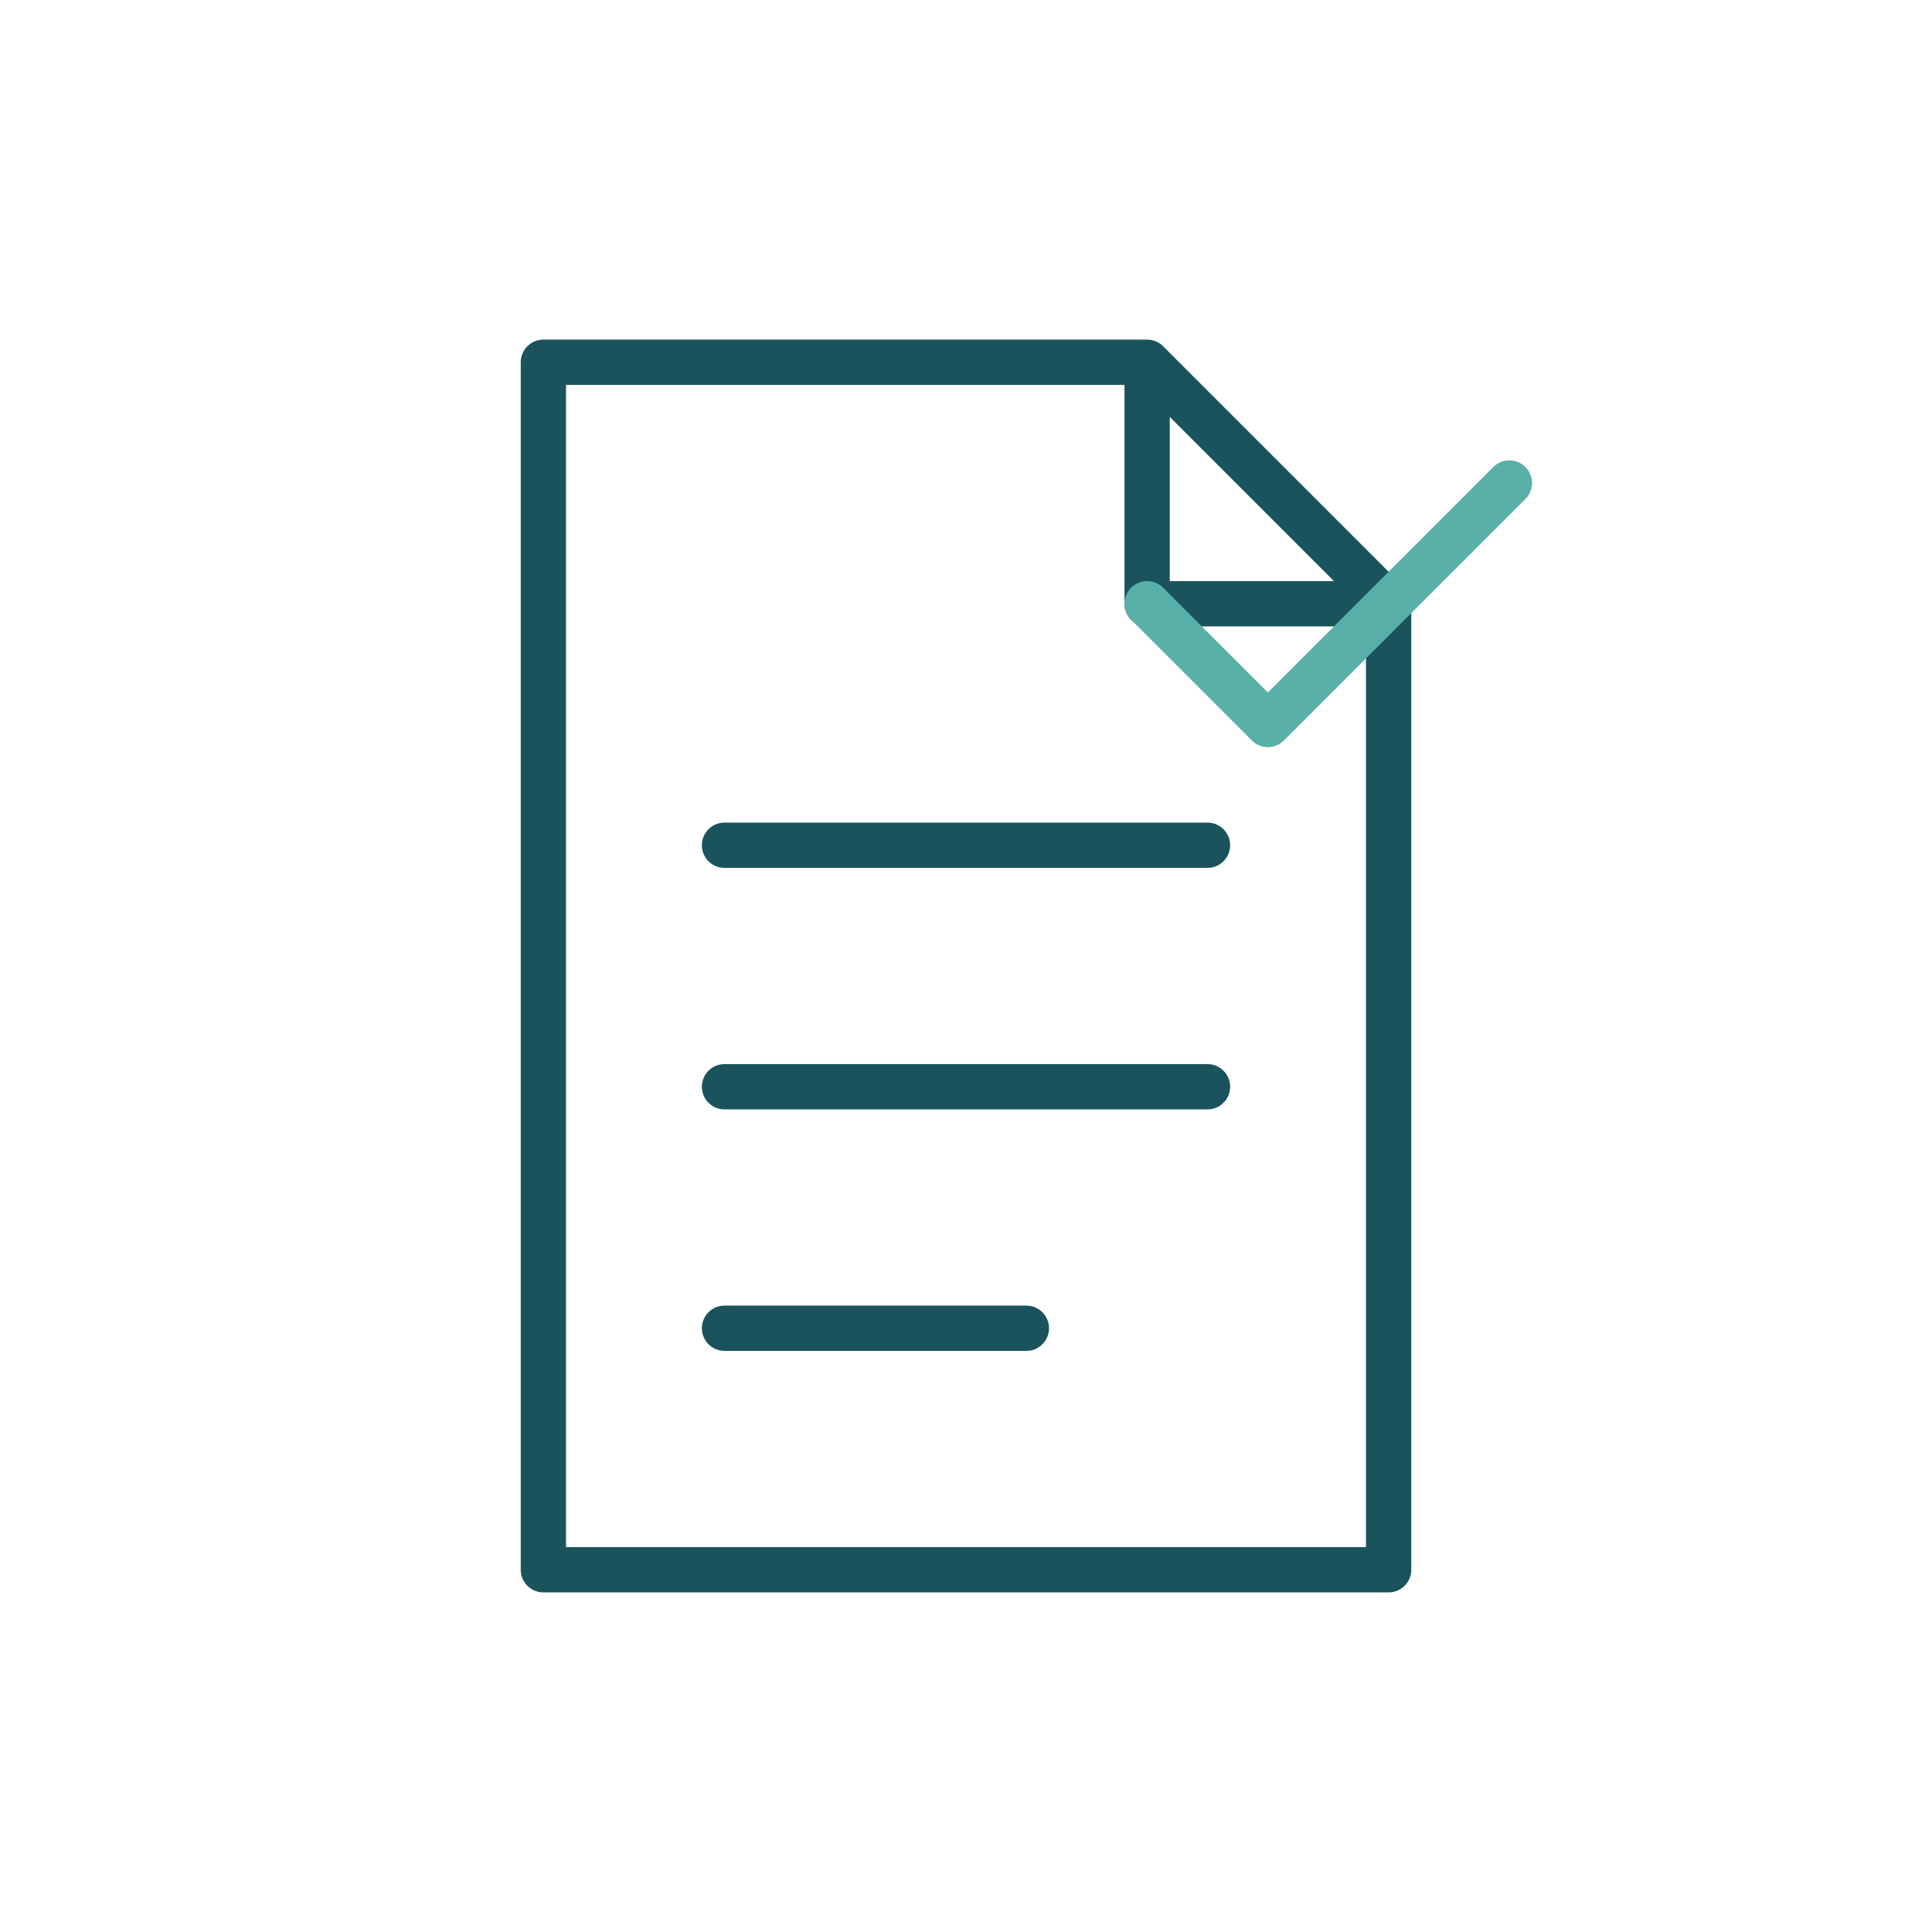
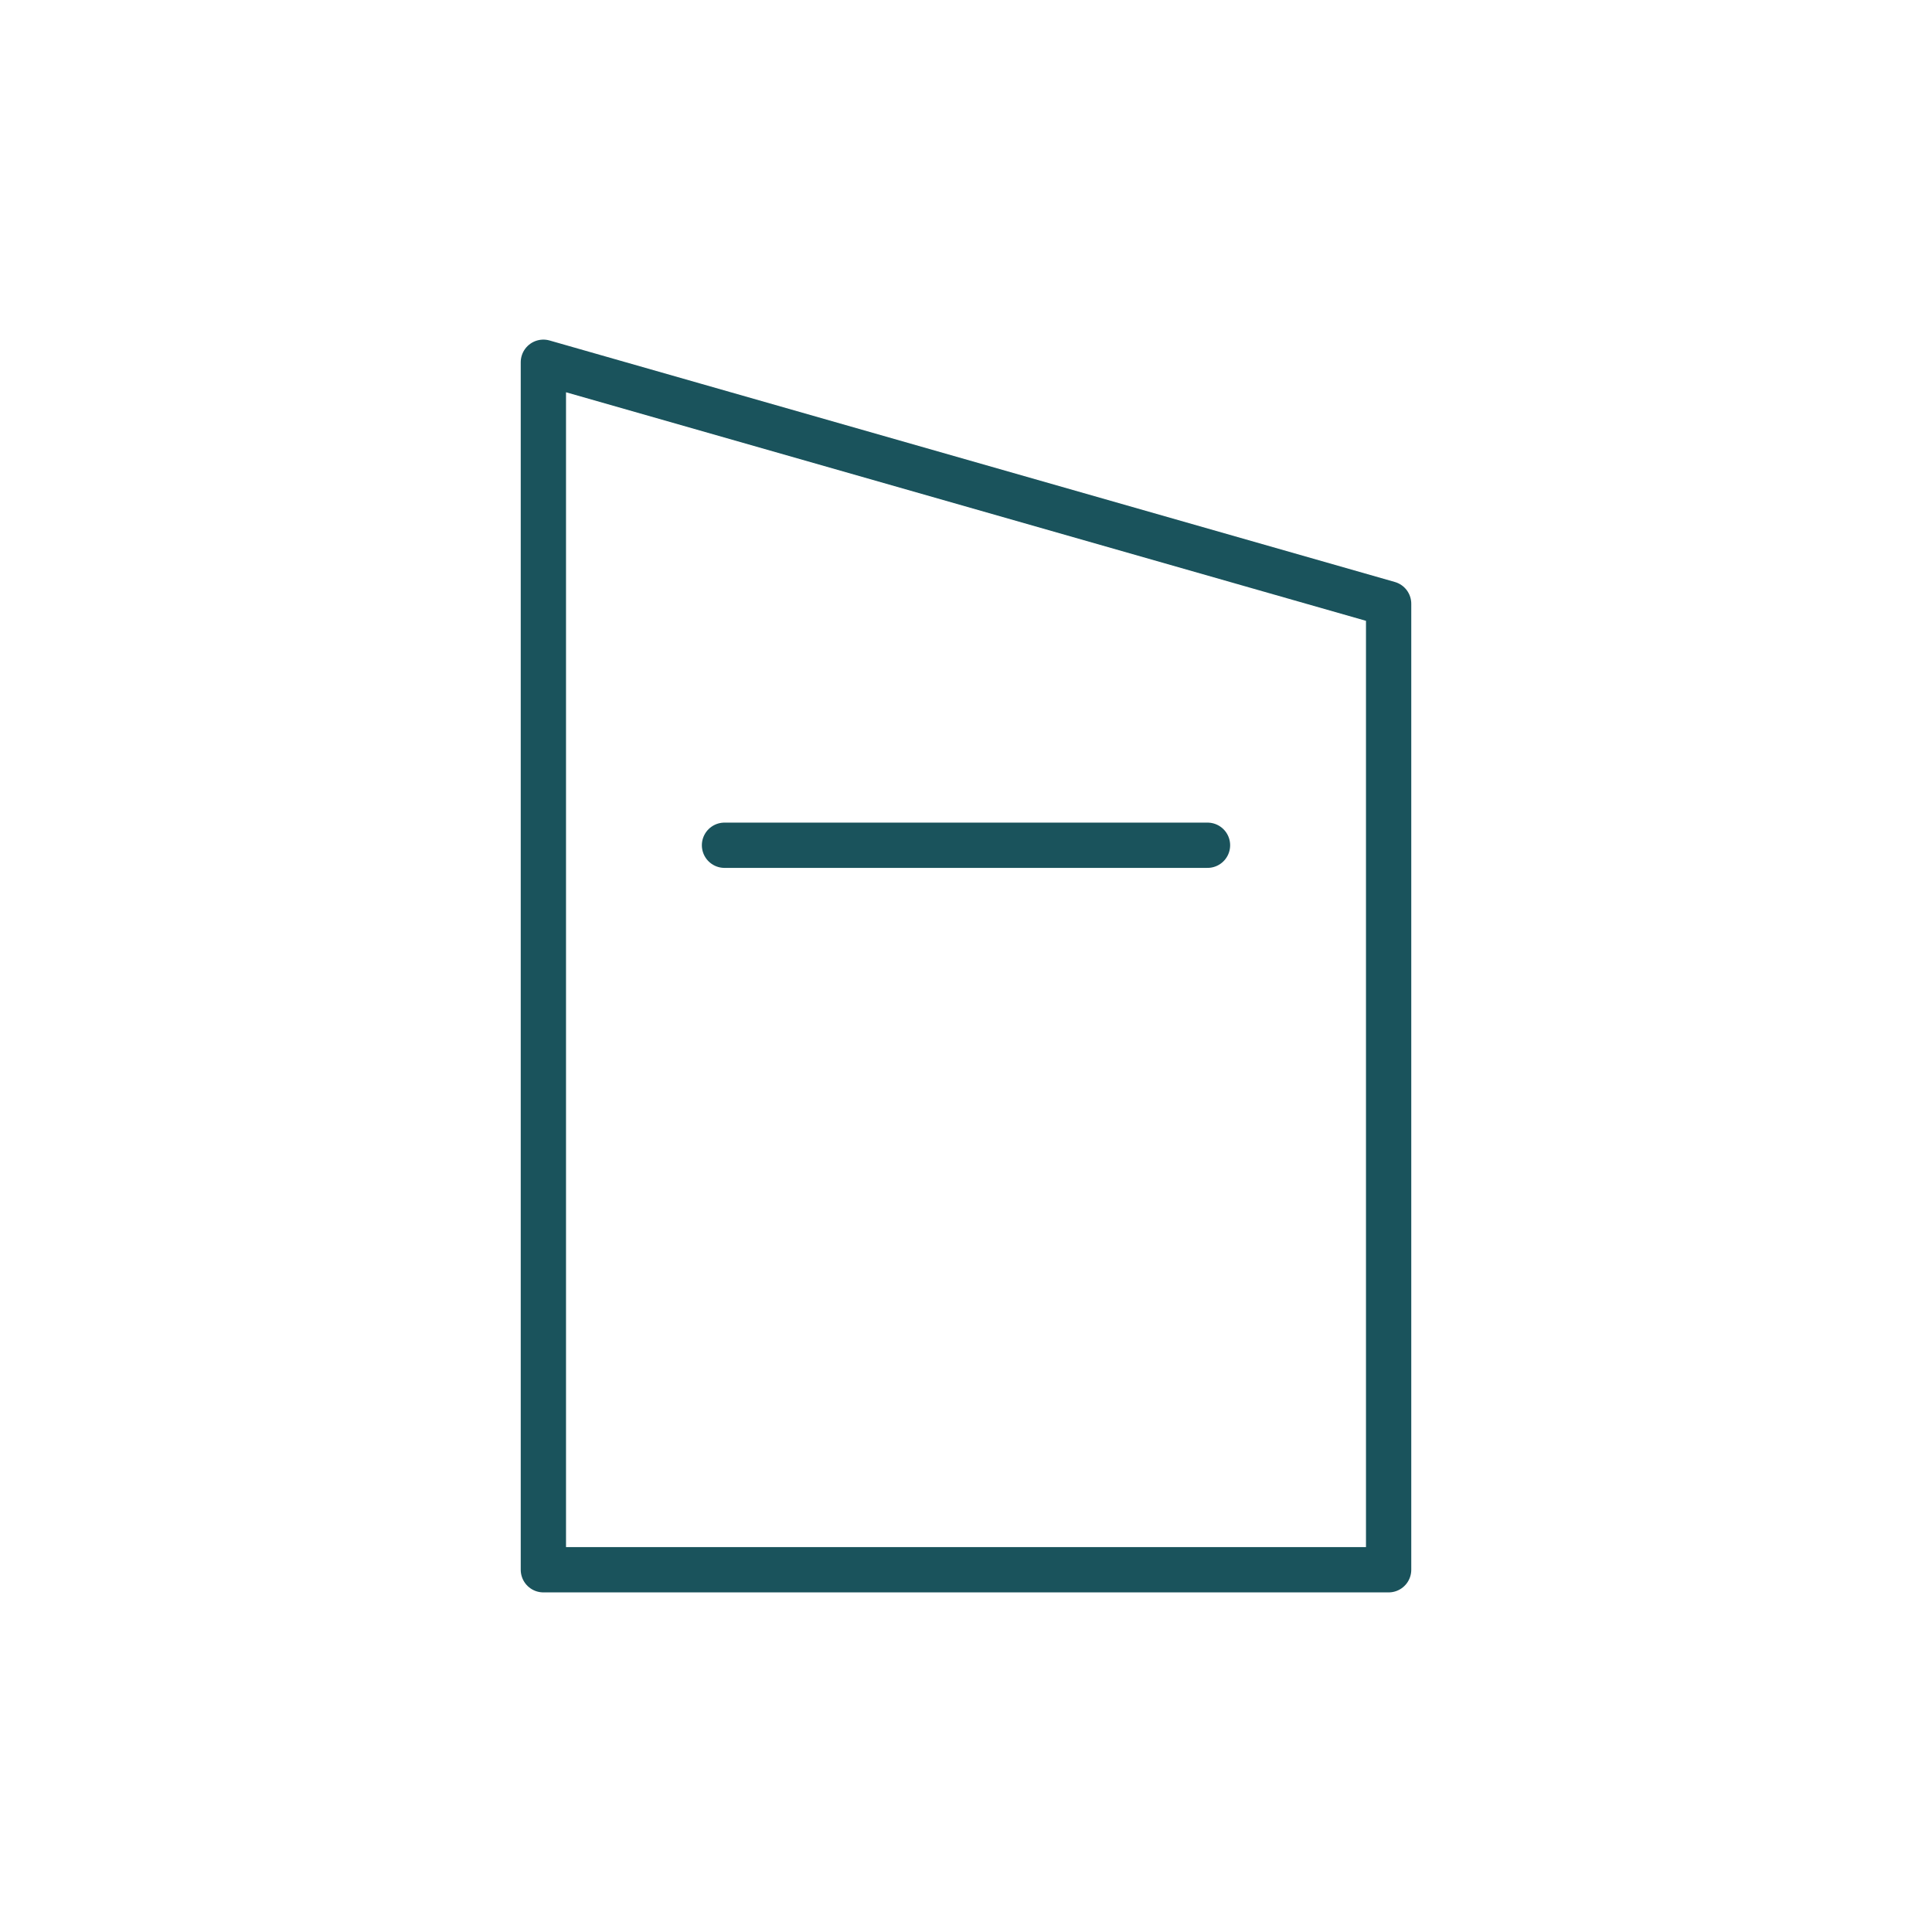
<svg xmlns="http://www.w3.org/2000/svg" width="64" height="64" viewBox="0 0 64 64" fill="none">
-   <path d="M18 12H38L46 20V52H18V12Z" stroke="#1A535C" stroke-width="1.5" stroke-linejoin="round" />
-   <path d="M38 12V20H46" stroke="#1A535C" stroke-width="1.5" stroke-linejoin="round" />
-   <path d="M38 20L42 24L50 16" stroke="#58b0a9" stroke-width="1.5" stroke-linecap="round" stroke-linejoin="round" />
+   <path d="M18 12L46 20V52H18V12Z" stroke="#1A535C" stroke-width="1.5" stroke-linejoin="round" />
  <path d="M24 28H40" stroke="#1A535C" stroke-width="1.5" stroke-linecap="round" />
-   <path d="M24 36H40" stroke="#1A535C" stroke-width="1.5" stroke-linecap="round" />
-   <path d="M24 44H34" stroke="#1A535C" stroke-width="1.5" stroke-linecap="round" />
</svg>